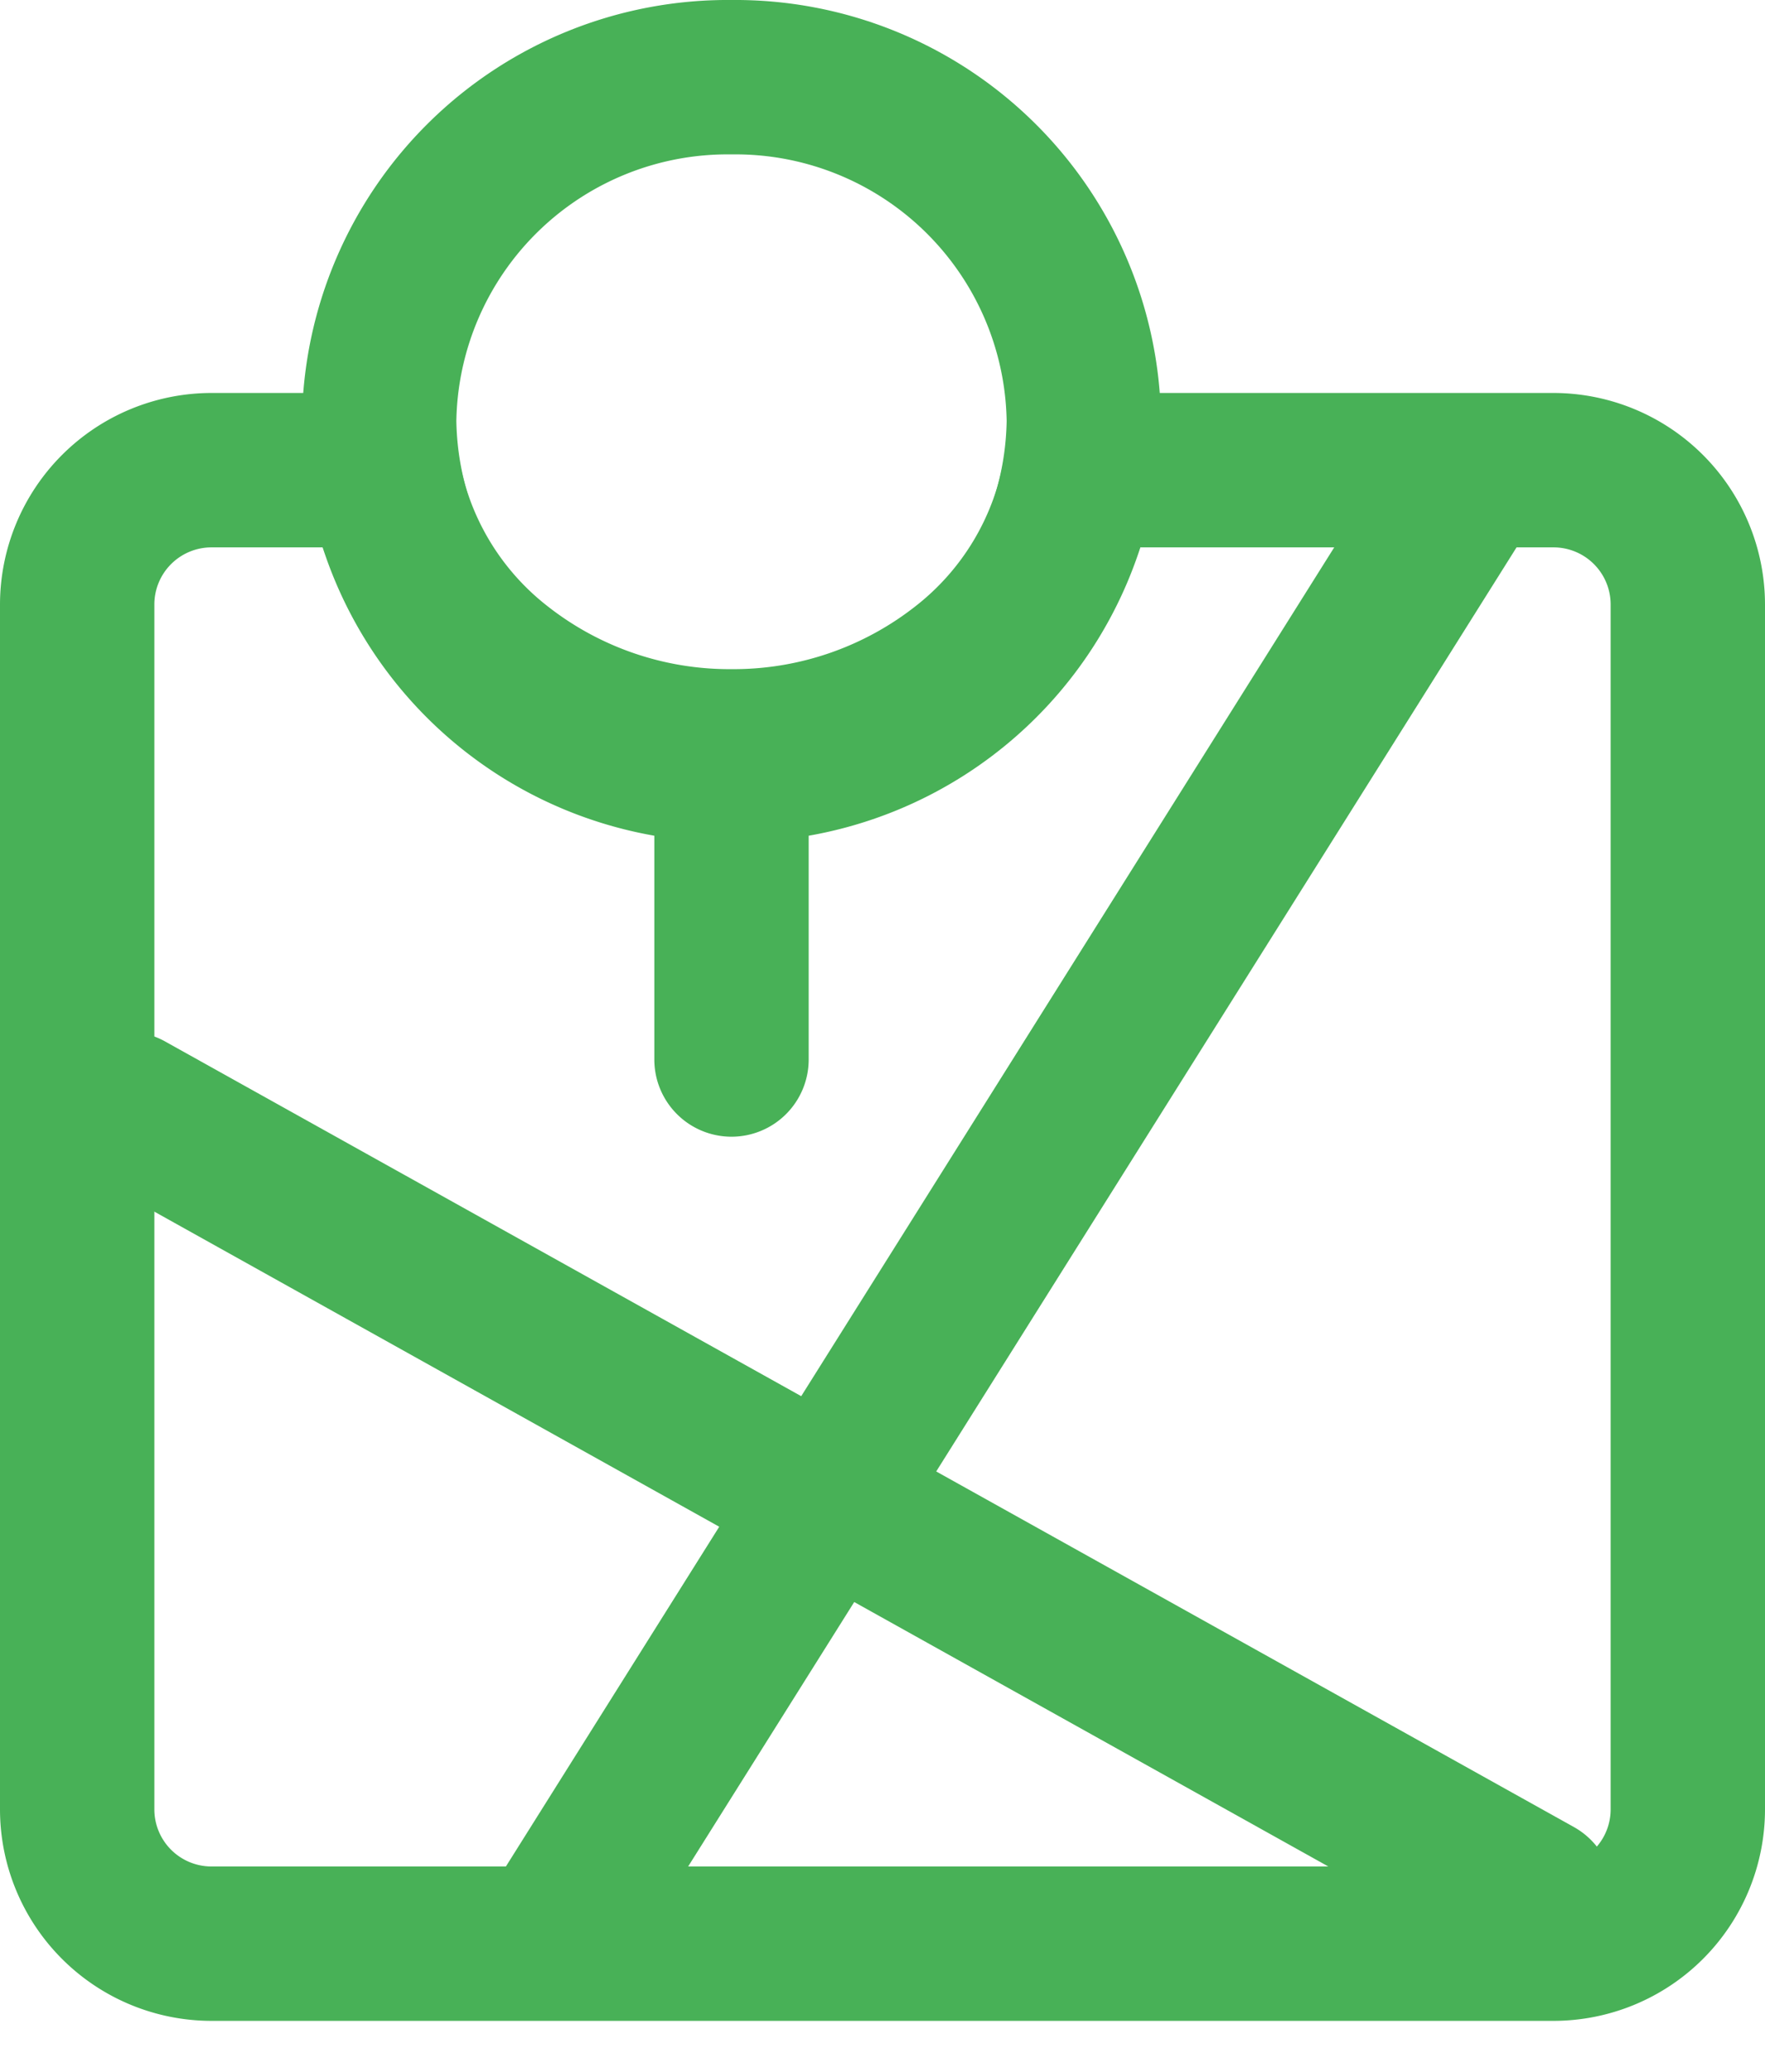
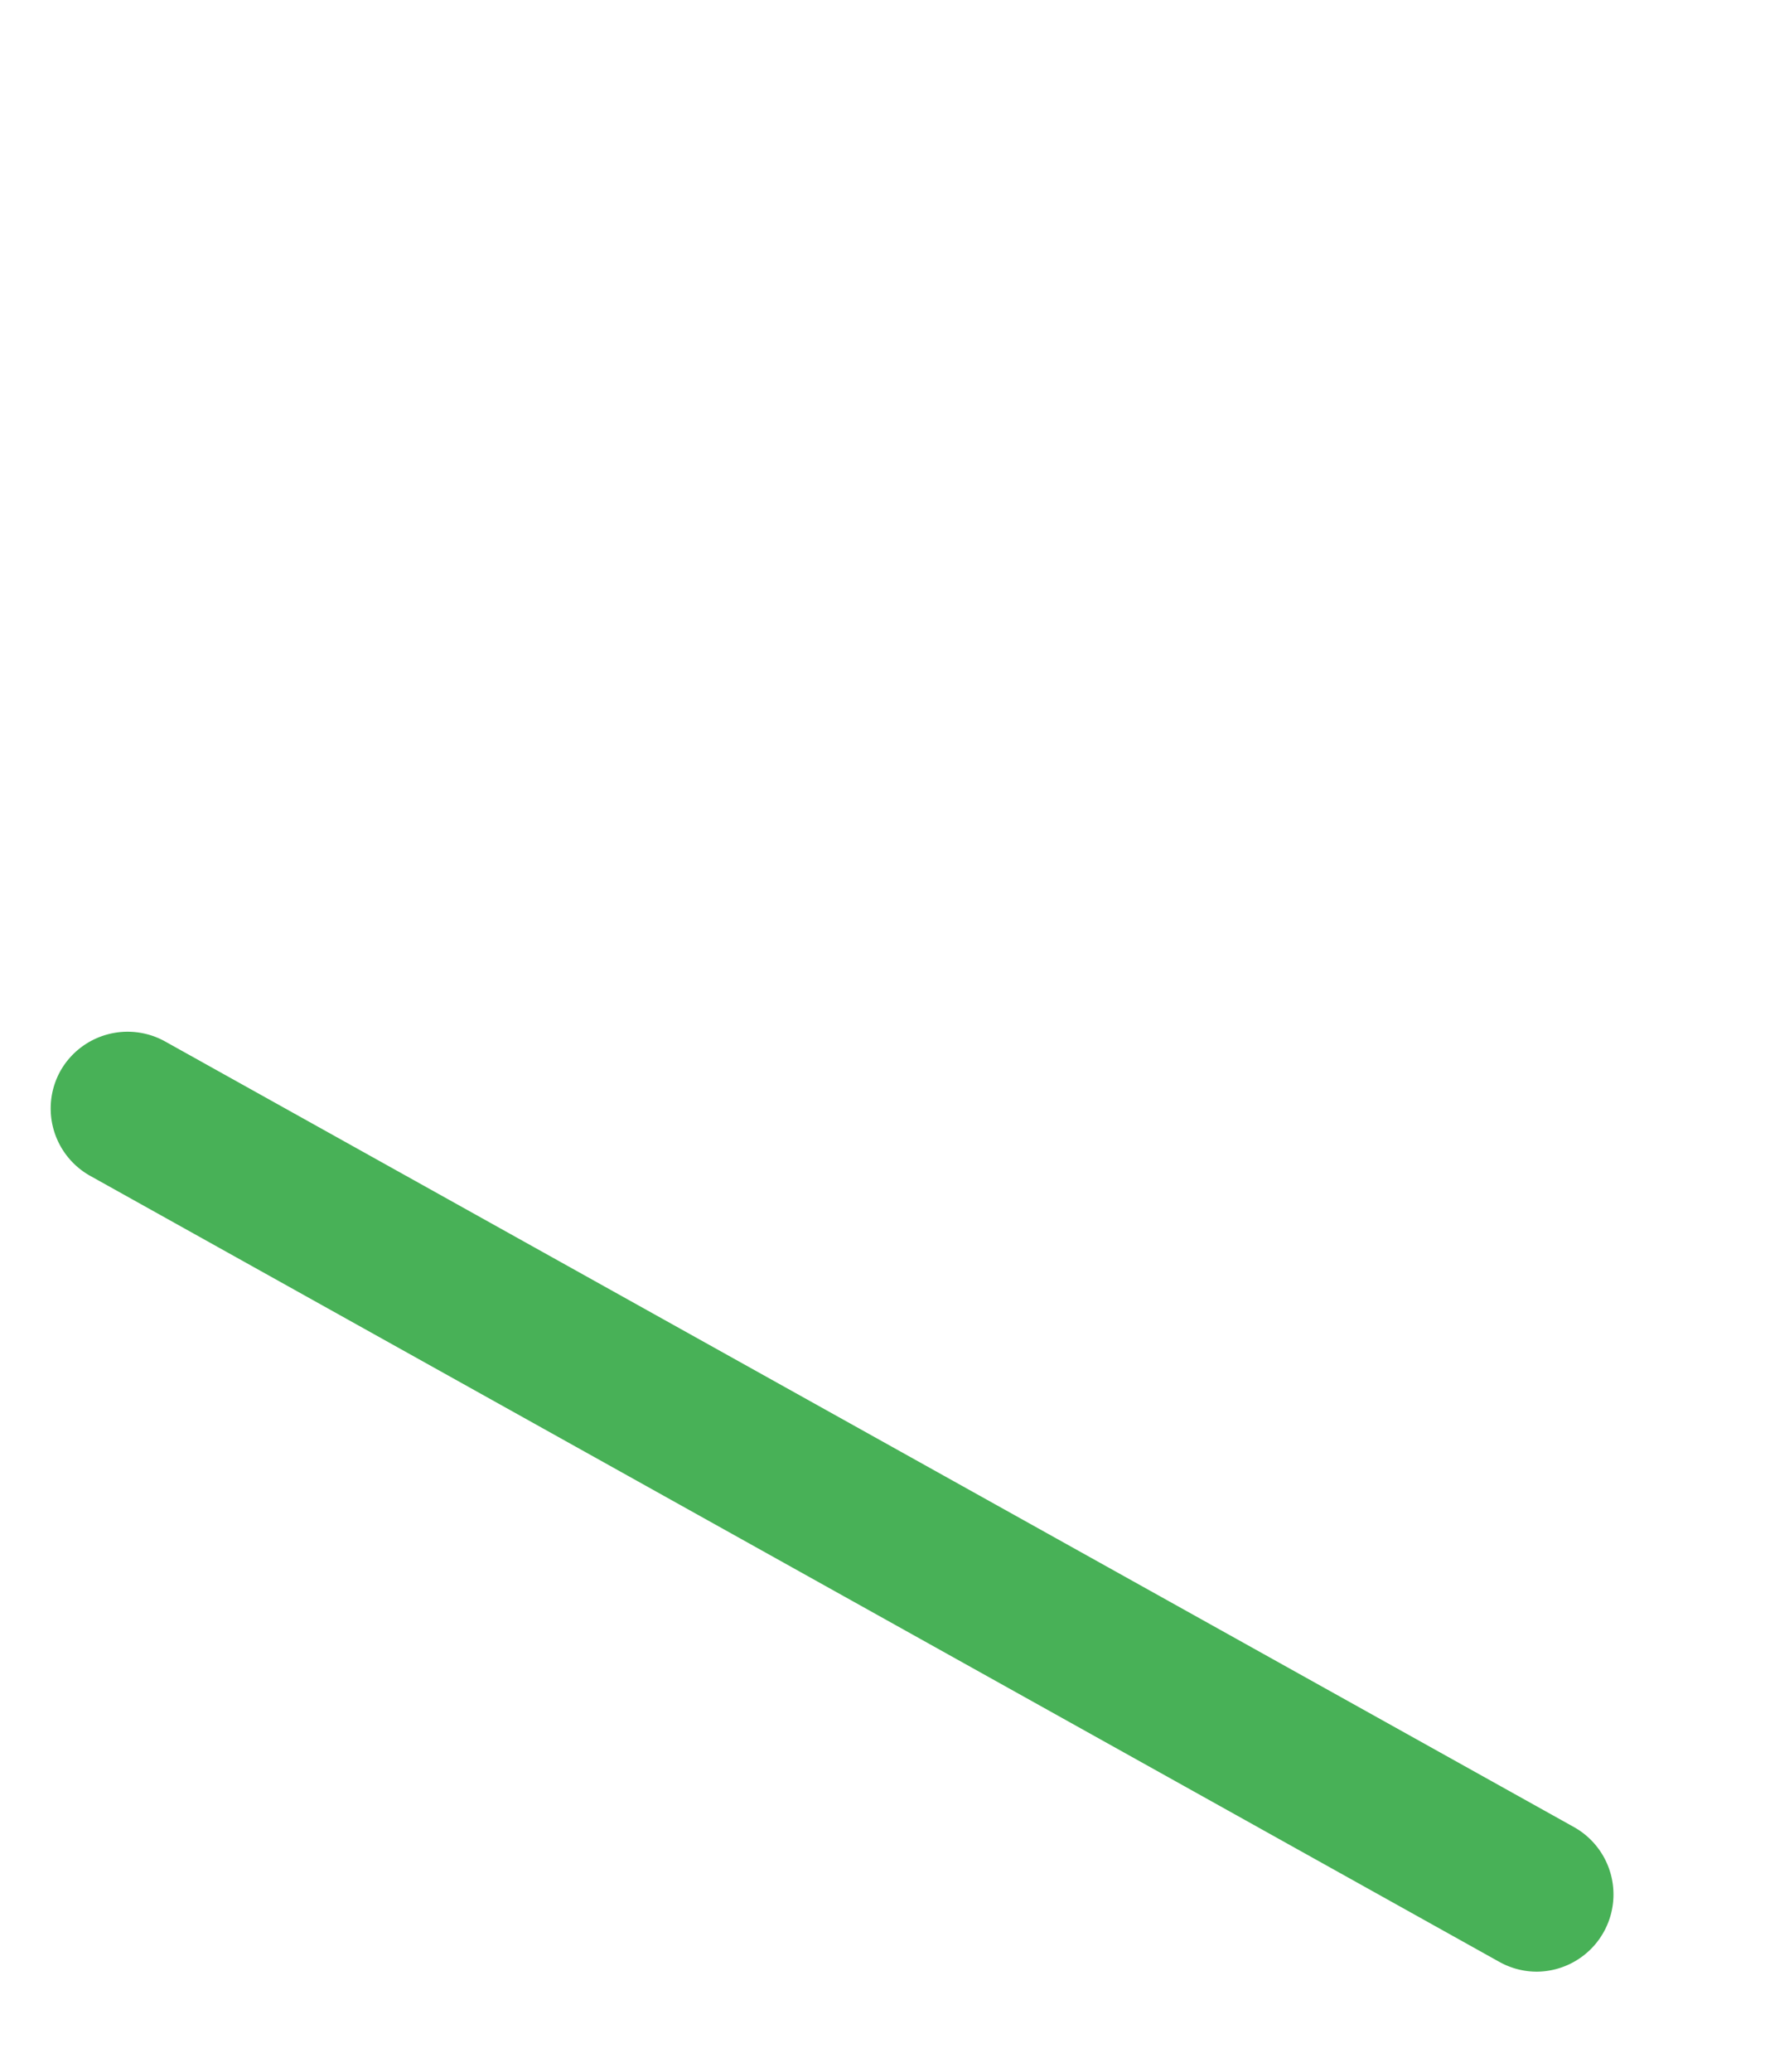
<svg xmlns="http://www.w3.org/2000/svg" width="26.3" height="30.865" viewBox="0 0 26.3 30.865">
  <g id="グループ_26789" data-name="グループ 26789" transform="translate(16003.15 15460.15)">
-     <path id="前面オブジェクトで型抜き_3" data-name="前面オブジェクトで型抜き 3" d="M22,23.1H2a3.153,3.153,0,0,1-3.15-3.15V2A3.154,3.154,0,0,1,2-1.15H5.537l.152.972A3.554,3.554,0,0,0,7.015,2.031a4.385,4.385,0,0,0,2.735.933,4.387,4.387,0,0,0,2.736-.933A3.553,3.553,0,0,0,13.811-.178l.152-.972H22A3.154,3.154,0,0,1,25.15,2V19.951A3.153,3.153,0,0,1,22,23.1ZM2,1.15A.851.851,0,0,0,1.15,2V19.951A.851.851,0,0,0,2,20.8H22a.851.851,0,0,0,.85-.85V2A.851.851,0,0,0,22,1.15H15.839a5.945,5.945,0,0,1-1.918,2.678A6.694,6.694,0,0,1,9.75,5.265,6.693,6.693,0,0,1,5.579,3.828,5.945,5.945,0,0,1,3.661,1.15Z" transform="translate(-16002 -15453.146)" fill="#48b157" />
    <path id="線_785" data-name="線 785" d="M21,12.857a1.145,1.145,0,0,1-.559-.146L-.56,1A1.15,1.15,0,0,1-1-.56,1.15,1.15,0,0,1,.56-1l21,11.707A1.15,1.15,0,0,1,21,12.857Z" transform="translate(-16001.25 -15443.636)" fill="#48b157" />
-     <path id="パス_52441" data-name="パス 52441" d="M-.276,26.8H-.32a1.15,1.15,0,0,1-1.106-1.192L-.47-.05A1.15,1.15,0,0,1,.722-1.156,1.15,1.15,0,0,1,1.829.036L.872,25.694A1.15,1.15,0,0,1-.276,26.8Z" transform="translate(-15981.824 -15453.41) rotate(30)" fill="#48b157" />
-     <path id="線_786" data-name="線 786" d="M0,5.54A1.15,1.15,0,0,1-1.15,4.39V0A1.15,1.15,0,0,1,0-1.15,1.15,1.15,0,0,1,1.15,0V4.39A1.15,1.15,0,0,1,0,5.54Z" transform="translate(-15992.25 -15448.757)" fill="#48b157" />
-     <path id="楕円形_2606" data-name="楕円形 2606" d="M5.25-1.15a6.344,6.344,0,0,1,6.4,6.272,6.344,6.344,0,0,1-6.4,6.272,6.344,6.344,0,0,1-6.4-6.272A6.344,6.344,0,0,1,5.25-1.15Zm0,10.243a4.042,4.042,0,0,0,4.1-3.972A4.042,4.042,0,0,0,5.25,1.15a4.042,4.042,0,0,0-4.1,3.972A4.042,4.042,0,0,0,5.25,9.093Z" transform="translate(-15997.5 -15459)" fill="#48b157" />
  </g>
</svg>